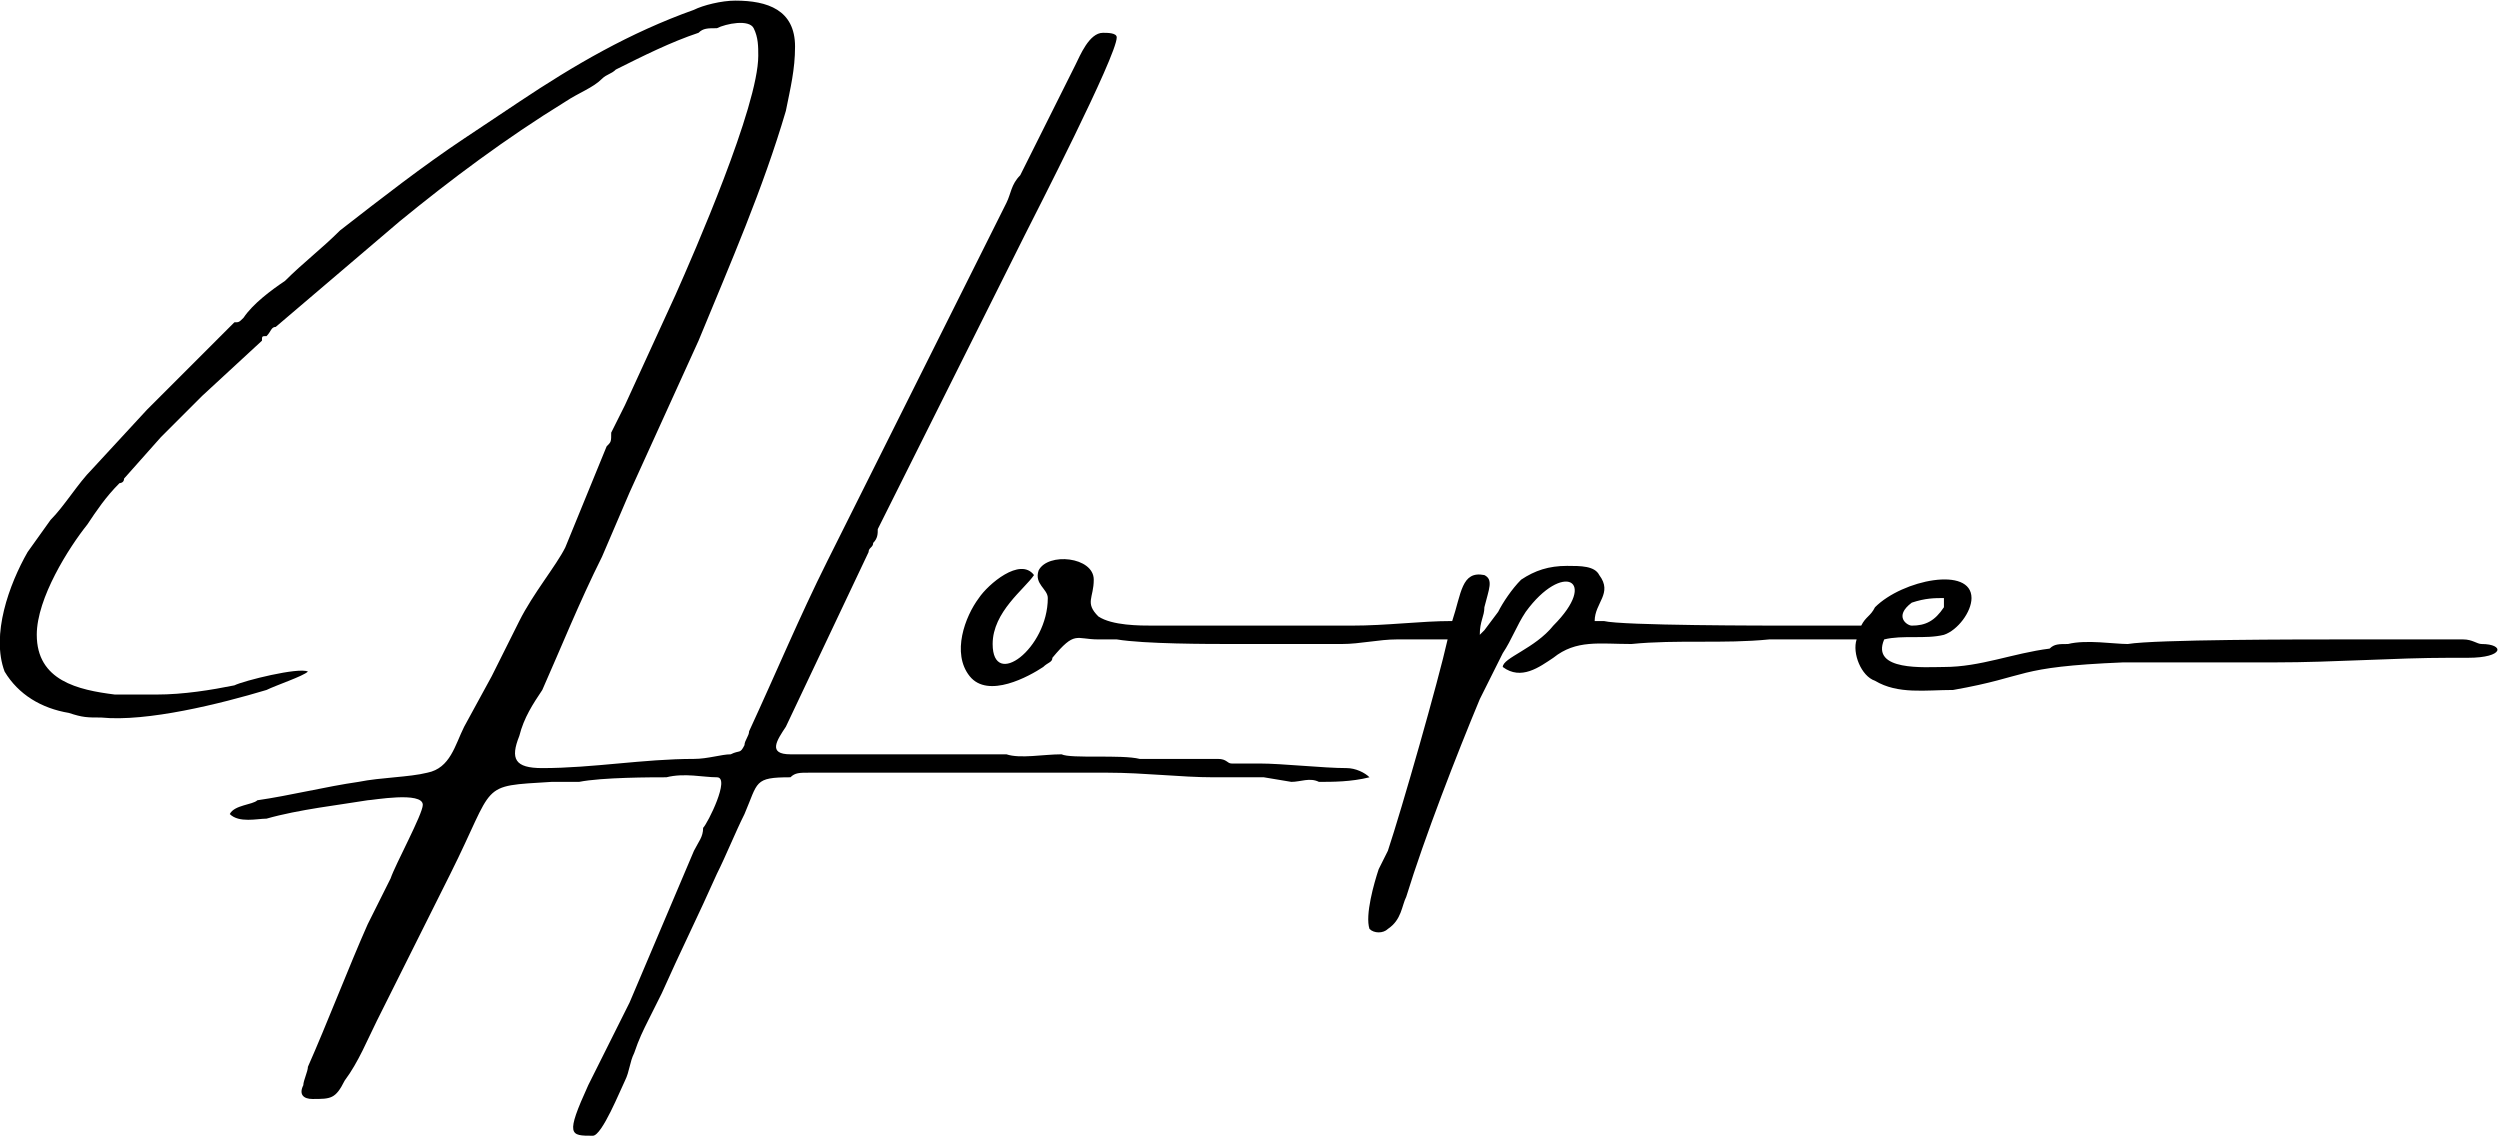
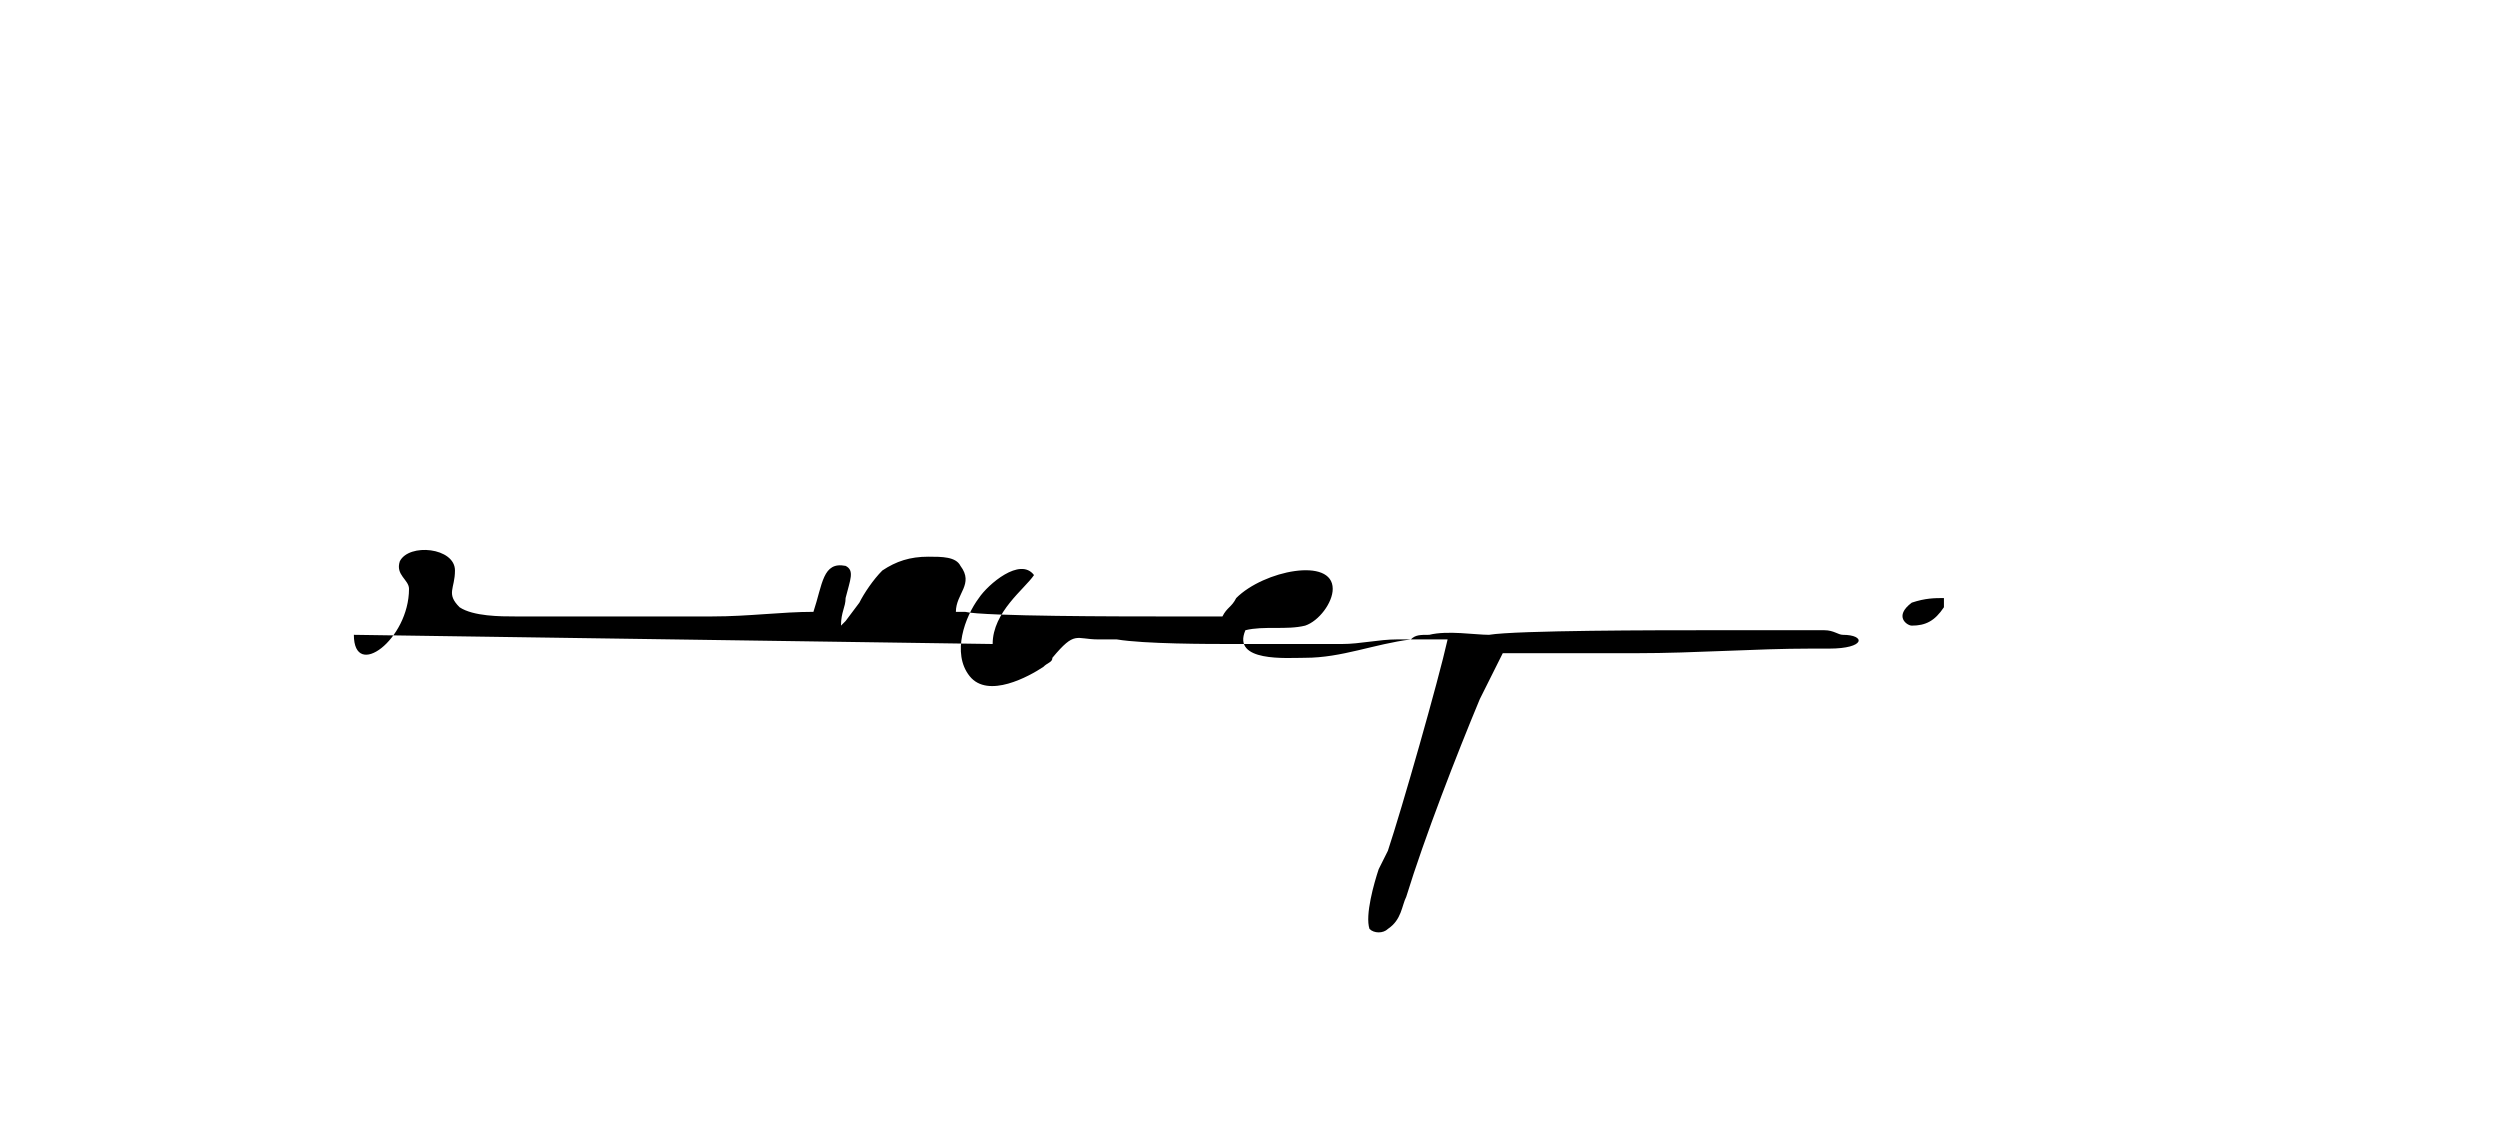
<svg xmlns="http://www.w3.org/2000/svg" xml:space="preserve" width="110px" height="50px" version="1.1" style="shape-rendering:geometricPrecision; text-rendering:geometricPrecision; image-rendering:optimizeQuality; fill-rule:evenodd; clip-rule:evenodd" viewBox="0 0 5.44 2.47">
  <defs>
    <style type="text/css">
   
    .fil0 {fill:black}
   
  </style>
  </defs>
  <g id="Layer_x0020_1">
    <g id="_2761249700976">
-       <path class="fil0" d="M0.08 1.38c0,-0.08 0.07,-0.19 0.11,-0.24 0.02,-0.03 0.04,-0.06 0.07,-0.09 0,0 0.01,0 0.01,-0.01l0.08 -0.09c0.03,-0.03 0.06,-0.06 0.09,-0.09l0.13 -0.12c0,-0.01 0,-0.01 0.01,-0.01 0.01,-0.01 0.01,-0.02 0.02,-0.02l0.27 -0.23c0.11,-0.09 0.23,-0.18 0.36,-0.26 0.03,-0.02 0.06,-0.03 0.08,-0.05 0.01,-0.01 0.02,-0.01 0.03,-0.02 0.06,-0.03 0.12,-0.06 0.18,-0.08 0.01,-0.01 0.02,-0.01 0.04,-0.01 0.02,-0.01 0.07,-0.02 0.08,0 0.01,0.02 0.01,0.04 0.01,0.06 0,0.11 -0.14,0.43 -0.18,0.52l-0.11 0.24c-0.01,0.02 -0.02,0.04 -0.03,0.06 0,0.02 0,0.02 -0.01,0.03l-0.09 0.22c-0.02,0.04 -0.07,0.1 -0.1,0.16l-0.03 0.06c-0.01,0.02 -0.02,0.04 -0.03,0.06l-0.06 0.11c-0.02,0.04 -0.03,0.09 -0.08,0.1 -0.04,0.01 -0.1,0.01 -0.15,0.02 -0.07,0.01 -0.15,0.03 -0.22,0.04 -0.01,0.01 -0.05,0.01 -0.06,0.03 0.02,0.02 0.06,0.01 0.08,0.01 0.07,-0.02 0.16,-0.03 0.22,-0.04 0.01,0 0.12,-0.02 0.12,0.01 0,0.02 -0.06,0.13 -0.07,0.16l-0.05 0.1c-0.04,0.09 -0.09,0.22 -0.13,0.31 0,0.01 -0.01,0.03 -0.01,0.04 -0.01,0.02 0,0.03 0.02,0.03 0.04,0 0.05,0 0.07,-0.04 0.03,-0.04 0.05,-0.09 0.07,-0.13l0.16 -0.32c0.1,-0.2 0.06,-0.19 0.22,-0.2 0,0 0.01,0 0.02,0 0.01,0 0.03,0 0.04,0 0.05,-0.01 0.16,-0.01 0.19,-0.01 0.04,-0.01 0.08,0 0.11,0 0.03,0 -0.02,0.1 -0.03,0.11 0,0.02 -0.01,0.03 -0.02,0.05l-0.14 0.33c-0.03,0.06 -0.06,0.12 -0.09,0.18 -0.05,0.11 -0.04,0.11 0.01,0.11 0.02,0 0.06,-0.1 0.07,-0.12 0.01,-0.02 0.01,-0.04 0.02,-0.06 0.01,-0.03 0.02,-0.05 0.03,-0.07 0.01,-0.02 0.02,-0.04 0.03,-0.06 0.04,-0.09 0.08,-0.17 0.12,-0.26 0.02,-0.04 0.04,-0.09 0.06,-0.13 0.03,-0.07 0.02,-0.08 0.1,-0.08 0.01,-0.01 0.02,-0.01 0.04,-0.01l0.48 0c0.03,0 0.04,0 0.06,0 0.04,0 0.07,0 0.11,0 0.08,0 0.16,0.01 0.23,0.01 0.04,0 0.08,0 0.11,0l0.06 0.01c0.02,0 0.04,-0.01 0.06,0 0.03,0 0.07,0 0.11,-0.01 -0.01,-0.01 -0.03,-0.02 -0.05,-0.02 -0.05,0 -0.14,-0.01 -0.19,-0.01 -0.01,0 -0.02,0 -0.03,0 -0.01,0 -0.02,0 -0.03,0 -0.01,0 -0.01,-0.01 -0.03,-0.01l-0.17 0c-0.04,-0.01 -0.15,0 -0.17,-0.01 -0.04,0 -0.09,0.01 -0.12,0 -0.03,0 -0.32,0 -0.35,0 -0.01,0 -0.03,0 -0.04,0 -0.02,0 -0.03,0 -0.04,0 -0.02,0 -0.02,0 -0.04,0 -0.05,0 -0.03,-0.03 -0.01,-0.06l0.18 -0.38c0,-0.01 0.01,-0.01 0.01,-0.02 0.01,-0.01 0.01,-0.02 0.01,-0.03l0.32 -0.64c0.02,-0.04 0.2,-0.39 0.2,-0.43 0,-0.01 -0.02,-0.01 -0.03,-0.01 -0.03,0 -0.05,0.05 -0.06,0.07l-0.12 0.24c-0.02,0.02 -0.02,0.04 -0.03,0.06l-0.21 0.42c-0.01,0.02 -0.02,0.04 -0.03,0.06l-0.15 0.3c-0.06,0.12 -0.11,0.24 -0.17,0.37 0,0.01 -0.01,0.02 -0.01,0.03 -0.01,0.02 -0.01,0.01 -0.03,0.02 -0.02,0 -0.05,0.01 -0.08,0.01 -0.11,0 -0.22,0.02 -0.33,0.02 -0.06,0 -0.07,-0.02 -0.05,-0.07 0.01,-0.04 0.03,-0.07 0.05,-0.1 0.04,-0.09 0.08,-0.19 0.13,-0.29l0.06 -0.14c0.05,-0.11 0.1,-0.22 0.15,-0.33 0.07,-0.17 0.14,-0.33 0.19,-0.5 0.01,-0.05 0.02,-0.09 0.02,-0.14 0,-0.08 -0.06,-0.1 -0.13,-0.1 -0.03,0 -0.07,0.01 -0.09,0.02 -0.14,0.05 -0.26,0.12 -0.38,0.2l-0.12 0.08c-0.09,0.06 -0.18,0.13 -0.27,0.2 -0.04,0.04 -0.08,0.07 -0.12,0.11 -0.03,0.02 -0.07,0.05 -0.09,0.08 -0.01,0.01 -0.01,0.01 -0.02,0.01l-0.19 0.19 -0.12 0.13c-0.03,0.03 -0.06,0.08 -0.09,0.11l-0.05 0.07c-0.04,0.07 -0.08,0.18 -0.05,0.26 0.03,0.05 0.08,0.08 0.14,0.09 0.03,0.01 0.04,0.01 0.07,0.01 0.1,0.01 0.26,-0.03 0.36,-0.06 0.02,-0.01 0.08,-0.03 0.09,-0.04 -0.02,-0.01 -0.14,0.02 -0.16,0.03 -0.05,0.01 -0.11,0.02 -0.17,0.02 -0.02,0 -0.03,0 -0.05,0 -0.01,0 -0.03,0 -0.04,0 -0.08,-0.01 -0.17,-0.03 -0.17,-0.13z" />
-       <path class="fil0" d="M4.16 1.36c-0.01,0 -0.04,-0.02 0,-0.05 0.03,-0.01 0.05,-0.01 0.07,-0.01 0,0.01 0,0.01 0,0.02 -0.02,0.03 -0.04,0.04 -0.07,0.04zm-2 0.04c0,-0.07 0.07,-0.12 0.09,-0.15 -0.03,-0.04 -0.1,0.02 -0.12,0.05 -0.03,0.04 -0.06,0.12 -0.02,0.17 0.04,0.05 0.13,0 0.16,-0.02 0.01,-0.01 0.02,-0.01 0.02,-0.02 0.05,-0.06 0.05,-0.04 0.1,-0.04 0.02,0 0.03,0 0.04,0 0.06,0.01 0.2,0.01 0.25,0.01 0.08,0 0.16,0 0.24,0 0.04,0 0.08,-0.01 0.12,-0.01 0.04,0 0.08,0 0.11,0 -0.02,0.09 -0.1,0.37 -0.13,0.46 -0.01,0.02 -0.01,0.02 -0.02,0.04 -0.01,0.03 -0.03,0.1 -0.02,0.13 0.01,0.01 0.03,0.01 0.04,0 0.03,-0.02 0.03,-0.05 0.04,-0.07 0.04,-0.13 0.11,-0.31 0.16,-0.43l0.05 -0.1c0.02,-0.03 0.03,-0.06 0.05,-0.09 0.08,-0.11 0.16,-0.07 0.06,0.03 -0.04,0.05 -0.11,0.07 -0.11,0.09 0.04,0.03 0.08,0 0.11,-0.02 0.05,-0.04 0.1,-0.03 0.17,-0.03 0.1,-0.01 0.2,0 0.3,-0.01 0.03,0 0.07,0 0.1,0 0.03,0 0.06,0 0.09,0 -0.01,0.03 0.01,0.08 0.04,0.09 0.05,0.03 0.11,0.02 0.17,0.02 0.17,-0.03 0.13,-0.05 0.37,-0.06 0.01,0 0.02,0 0.04,0l0.13 0c0.01,0 0.02,0 0.04,0l0.12 0c0.13,0 0.26,-0.01 0.38,-0.01 0.02,0 0.03,0 0.04,0 0.08,0 0.08,-0.03 0.03,-0.03 -0.01,0 -0.02,-0.01 -0.04,-0.01l-0.27 0c-0.08,0 -0.4,0 -0.46,0.01 -0.03,0 -0.09,-0.01 -0.13,0 -0.02,0 -0.03,0 -0.04,0.01 -0.08,0.01 -0.15,0.04 -0.23,0.04 -0.04,0 -0.16,0.01 -0.13,-0.06 0.04,-0.01 0.09,0 0.13,-0.01 0.03,-0.01 0.06,-0.05 0.06,-0.08 0,-0.07 -0.15,-0.04 -0.21,0.02 -0.01,0.02 -0.02,0.02 -0.03,0.04 -0.05,0 -0.09,0 -0.14,0 -0.07,0 -0.38,0 -0.42,-0.01 -0.01,0 -0.01,0 -0.02,0 0,-0.04 0.04,-0.06 0.01,-0.1 -0.01,-0.02 -0.04,-0.02 -0.07,-0.02 -0.04,0 -0.07,0.01 -0.1,0.03 -0.02,0.02 -0.04,0.05 -0.05,0.07l-0.03 0.04c0,0 0,0 -0.01,0.01 0,-0.03 0.01,-0.04 0.01,-0.06 0.01,-0.04 0.02,-0.06 0,-0.07 -0.05,-0.01 -0.05,0.04 -0.07,0.1 -0.07,0 -0.14,0.01 -0.22,0.01l-0.43 0c-0.03,0 -0.09,0 -0.12,-0.02 -0.03,-0.03 -0.01,-0.04 -0.01,-0.08 0,-0.05 -0.1,-0.06 -0.12,-0.02 -0.01,0.03 0.02,0.04 0.02,0.06 0,0.11 -0.12,0.2 -0.12,0.1z" />
+       <path class="fil0" d="M4.16 1.36c-0.01,0 -0.04,-0.02 0,-0.05 0.03,-0.01 0.05,-0.01 0.07,-0.01 0,0.01 0,0.01 0,0.02 -0.02,0.03 -0.04,0.04 -0.07,0.04zm-2 0.04c0,-0.07 0.07,-0.12 0.09,-0.15 -0.03,-0.04 -0.1,0.02 -0.12,0.05 -0.03,0.04 -0.06,0.12 -0.02,0.17 0.04,0.05 0.13,0 0.16,-0.02 0.01,-0.01 0.02,-0.01 0.02,-0.02 0.05,-0.06 0.05,-0.04 0.1,-0.04 0.02,0 0.03,0 0.04,0 0.06,0.01 0.2,0.01 0.25,0.01 0.08,0 0.16,0 0.24,0 0.04,0 0.08,-0.01 0.12,-0.01 0.04,0 0.08,0 0.11,0 -0.02,0.09 -0.1,0.37 -0.13,0.46 -0.01,0.02 -0.01,0.02 -0.02,0.04 -0.01,0.03 -0.03,0.1 -0.02,0.13 0.01,0.01 0.03,0.01 0.04,0 0.03,-0.02 0.03,-0.05 0.04,-0.07 0.04,-0.13 0.11,-0.31 0.16,-0.43l0.05 -0.1l0.13 0c0.01,0 0.02,0 0.04,0l0.12 0c0.13,0 0.26,-0.01 0.38,-0.01 0.02,0 0.03,0 0.04,0 0.08,0 0.08,-0.03 0.03,-0.03 -0.01,0 -0.02,-0.01 -0.04,-0.01l-0.27 0c-0.08,0 -0.4,0 -0.46,0.01 -0.03,0 -0.09,-0.01 -0.13,0 -0.02,0 -0.03,0 -0.04,0.01 -0.08,0.01 -0.15,0.04 -0.23,0.04 -0.04,0 -0.16,0.01 -0.13,-0.06 0.04,-0.01 0.09,0 0.13,-0.01 0.03,-0.01 0.06,-0.05 0.06,-0.08 0,-0.07 -0.15,-0.04 -0.21,0.02 -0.01,0.02 -0.02,0.02 -0.03,0.04 -0.05,0 -0.09,0 -0.14,0 -0.07,0 -0.38,0 -0.42,-0.01 -0.01,0 -0.01,0 -0.02,0 0,-0.04 0.04,-0.06 0.01,-0.1 -0.01,-0.02 -0.04,-0.02 -0.07,-0.02 -0.04,0 -0.07,0.01 -0.1,0.03 -0.02,0.02 -0.04,0.05 -0.05,0.07l-0.03 0.04c0,0 0,0 -0.01,0.01 0,-0.03 0.01,-0.04 0.01,-0.06 0.01,-0.04 0.02,-0.06 0,-0.07 -0.05,-0.01 -0.05,0.04 -0.07,0.1 -0.07,0 -0.14,0.01 -0.22,0.01l-0.43 0c-0.03,0 -0.09,0 -0.12,-0.02 -0.03,-0.03 -0.01,-0.04 -0.01,-0.08 0,-0.05 -0.1,-0.06 -0.12,-0.02 -0.01,0.03 0.02,0.04 0.02,0.06 0,0.11 -0.12,0.2 -0.12,0.1z" />
    </g>
  </g>
</svg>